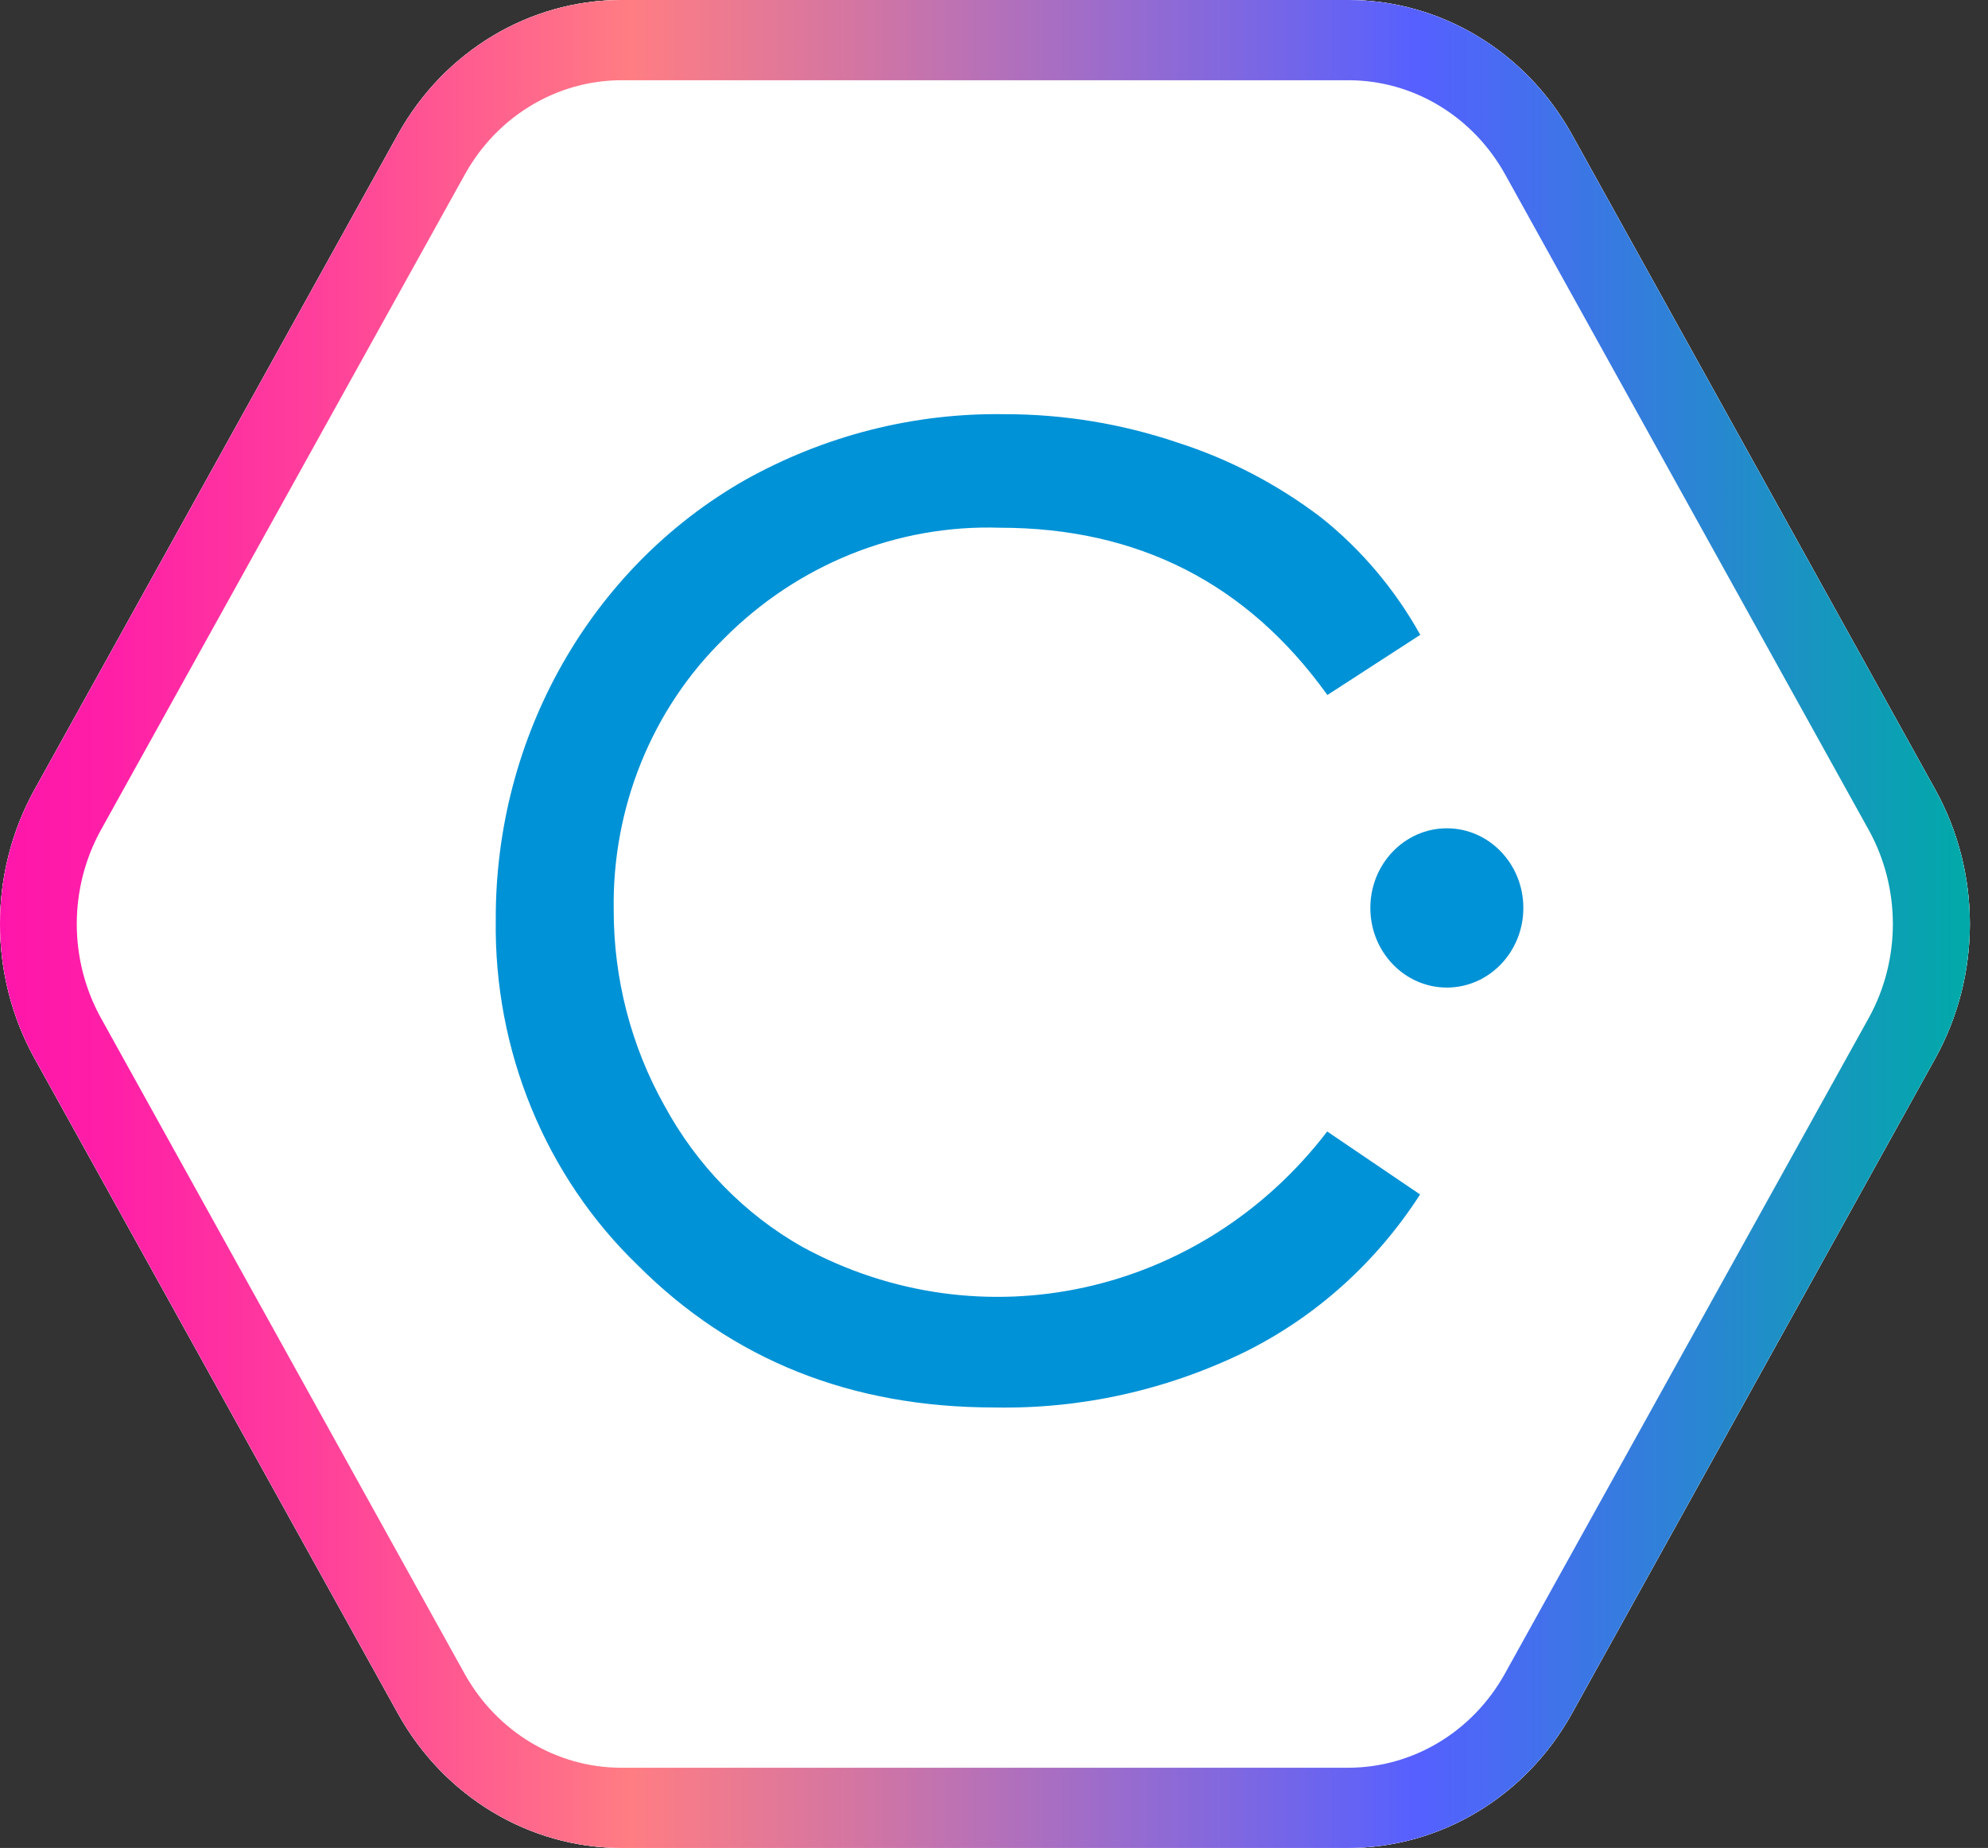
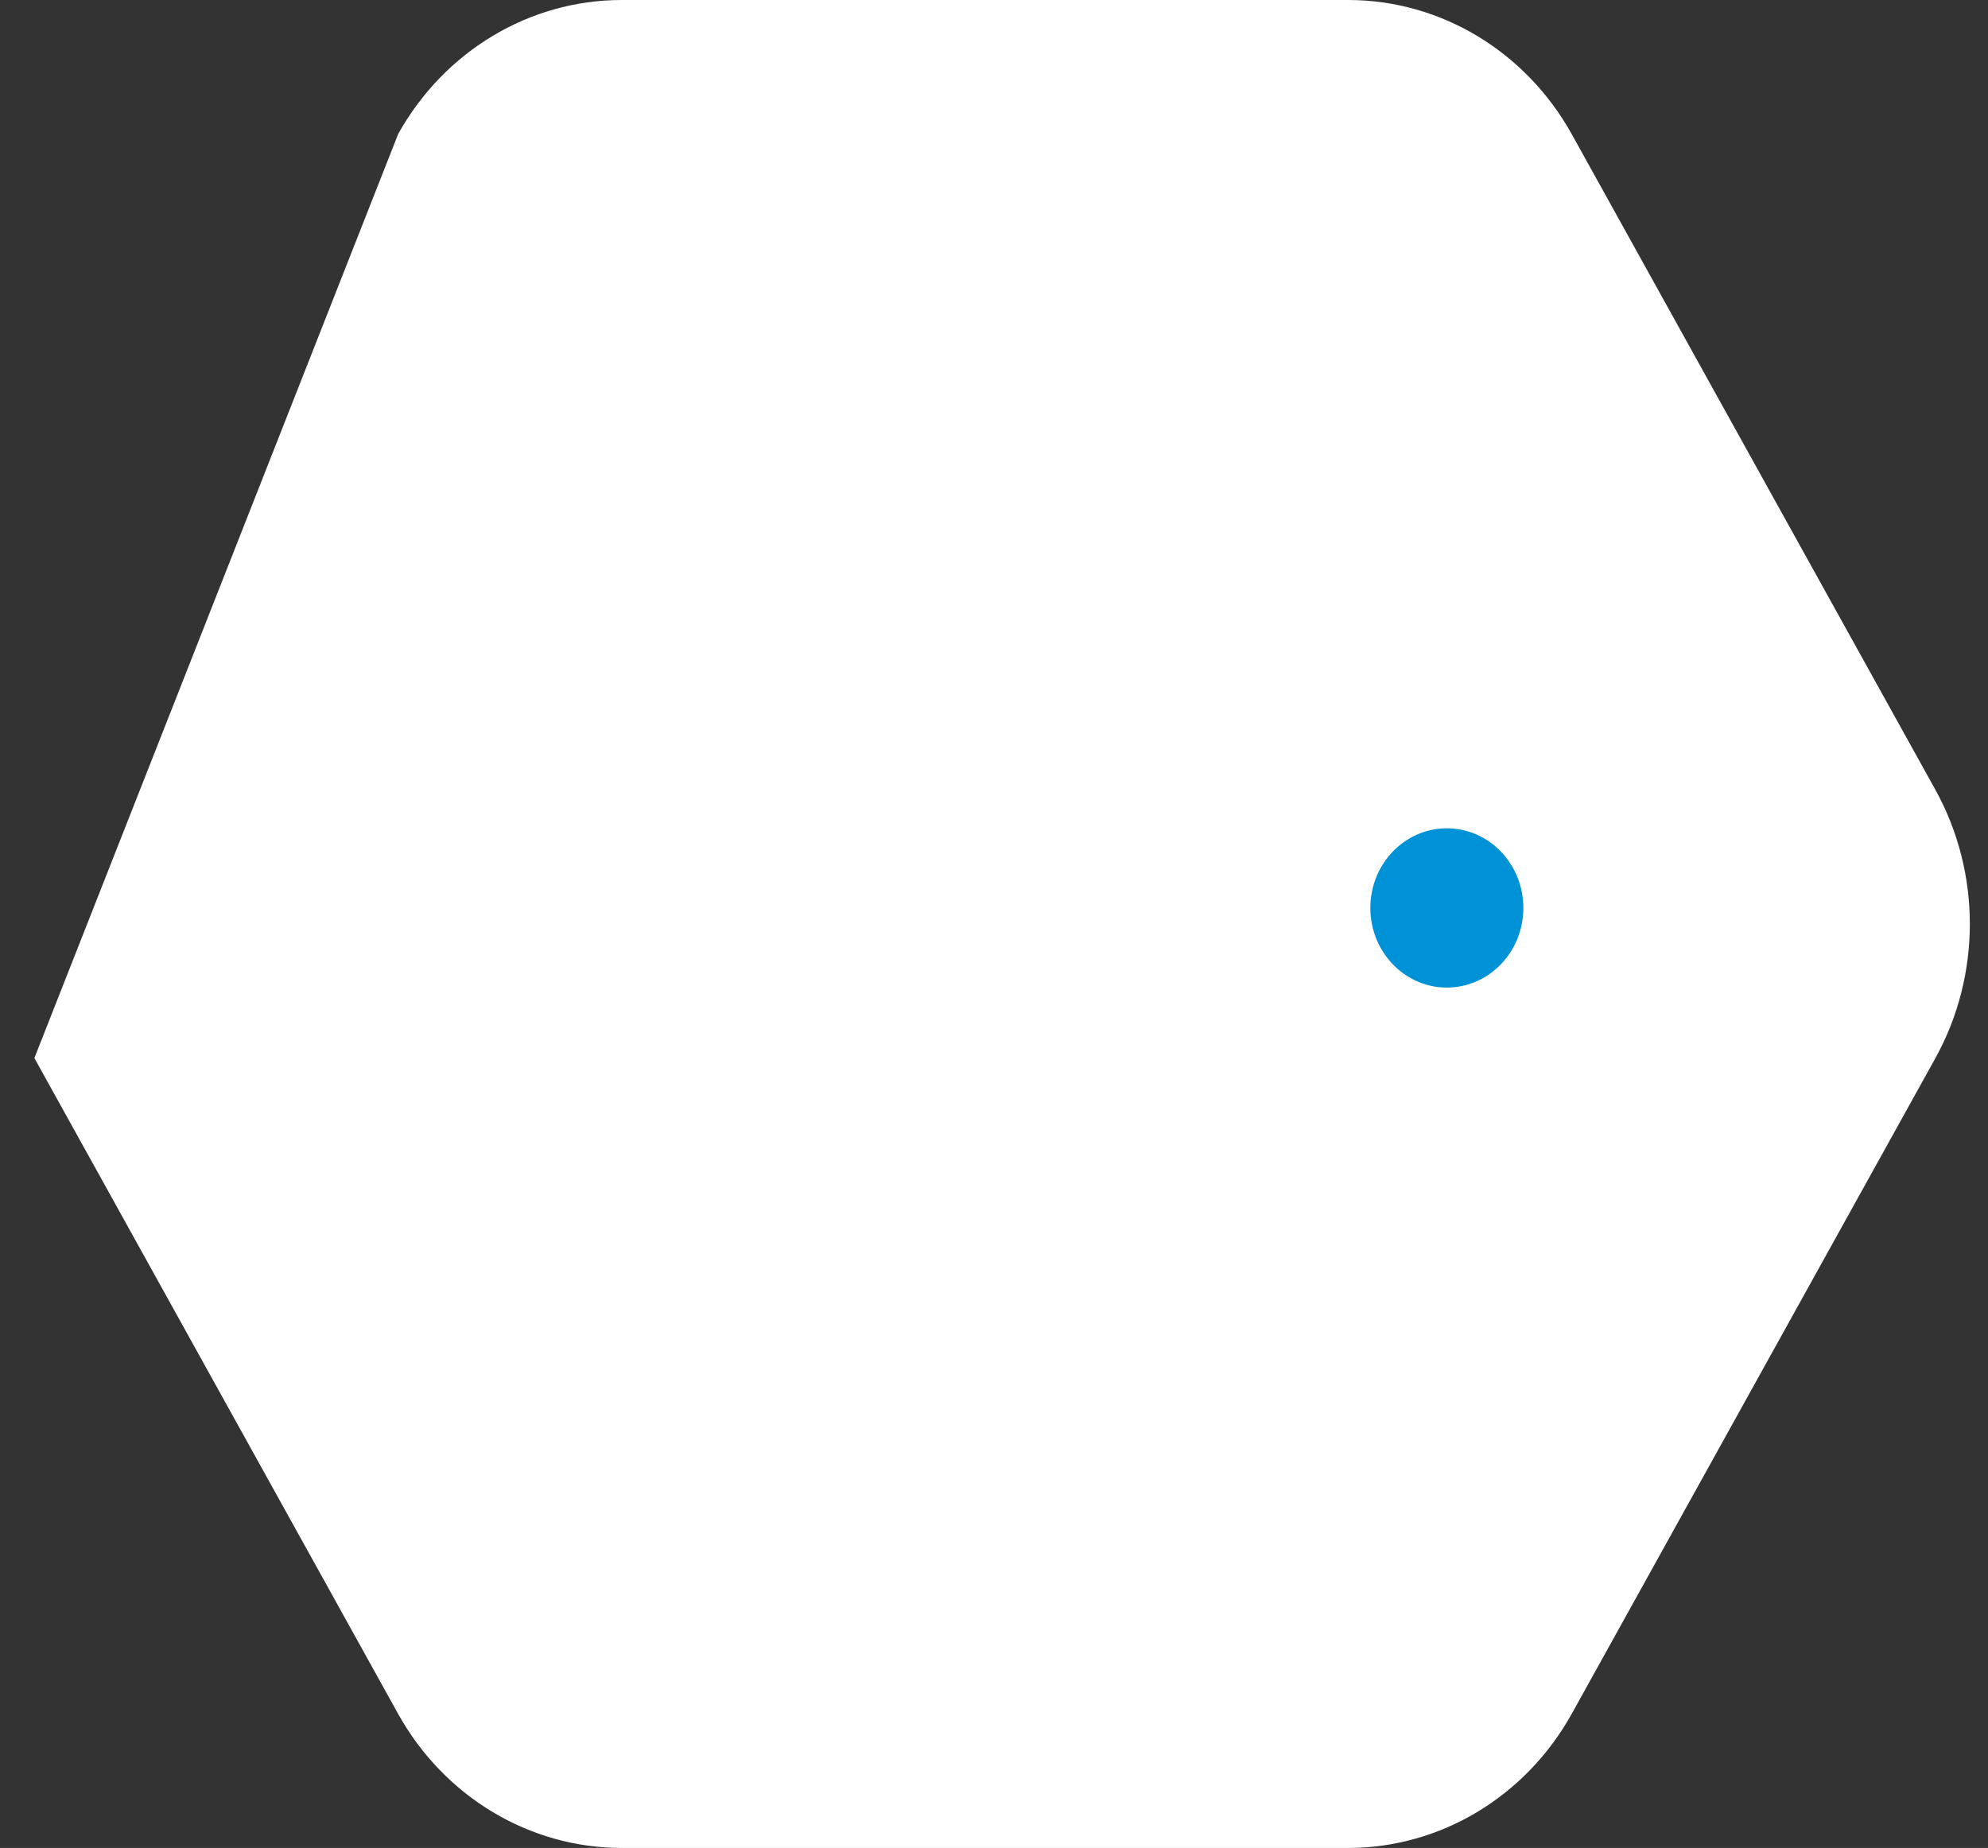
<svg xmlns="http://www.w3.org/2000/svg" width="71" height="66" viewBox="0 0 71 66" fill="none">
  <rect x="0" y="0" width="71" height="66" fill="#333333" stroke="none" />
-   <path d="M48.161 66H22.19C18.905 65.995 15.87 64.173 14.221 61.215L1.228 37.789C-0.409 34.824 -0.409 31.176 1.228 28.211L14.221 4.785C15.87 1.827 18.905 0.005 22.19 0H48.161C51.447 0.005 54.481 1.827 56.13 4.785L69.123 28.211C70.761 31.176 70.761 34.824 69.123 37.789L56.13 61.215C54.481 64.173 51.447 65.995 48.161 66Z" fill="white" />
+   <path d="M48.161 66H22.19C18.905 65.995 15.87 64.173 14.221 61.215L1.228 37.789L14.221 4.785C15.87 1.827 18.905 0.005 22.19 0H48.161C51.447 0.005 54.481 1.827 56.13 4.785L69.123 28.211C70.761 31.176 70.761 34.824 69.123 37.789L56.13 61.215C54.481 64.173 51.447 65.995 48.161 66Z" fill="white" />
  <path d="M50.724 22.673L47.407 24.822C44.549 20.839 40.65 18.848 35.709 18.848C32.038 18.728 28.477 20.163 25.84 22.824C23.284 25.329 21.86 28.84 21.918 32.495C21.914 34.946 22.536 37.354 23.721 39.472C24.877 41.611 26.59 43.366 28.662 44.537C35.051 48.011 42.909 46.28 47.4 40.411L50.717 42.66C49.156 45.087 46.995 47.029 44.462 48.284C41.665 49.649 38.604 50.328 35.516 50.268C30.405 50.268 26.159 48.575 22.778 45.189C19.479 42.009 17.635 37.519 17.706 32.839C17.685 26.308 21.096 20.289 26.597 17.15C29.446 15.554 32.639 14.743 35.874 14.793C37.977 14.79 40.067 15.133 42.067 15.81C43.899 16.398 45.625 17.299 47.173 18.475C48.61 19.618 49.817 21.045 50.724 22.673Z" fill="white" />
-   <path d="M50.724 22.673L47.407 24.822C44.549 20.839 40.65 18.848 35.709 18.848C32.038 18.728 28.477 20.163 25.84 22.824C23.284 25.329 21.86 28.84 21.918 32.495C21.914 34.946 22.536 37.354 23.721 39.472C24.877 41.611 26.59 43.366 28.662 44.537C35.051 48.011 42.909 46.28 47.4 40.411L50.717 42.66C49.156 45.087 46.995 47.029 44.462 48.284C41.665 49.649 38.604 50.328 35.516 50.268C30.405 50.268 26.159 48.575 22.778 45.189C19.479 42.009 17.635 37.519 17.706 32.839C17.685 26.308 21.096 20.289 26.597 17.15C29.446 15.554 32.639 14.743 35.874 14.793C37.977 14.79 40.067 15.133 42.067 15.81C43.899 16.398 45.625 17.299 47.173 18.475C48.61 19.618 49.817 21.045 50.724 22.673Z" fill="#0092D6" />
-   <path d="M51.673 35.271C53.182 35.271 54.405 33.998 54.405 32.427C54.405 30.856 53.182 29.583 51.673 29.583C50.165 29.583 48.941 30.856 48.941 32.427C48.941 33.998 50.165 35.271 51.673 35.271Z" fill="white" />
  <path d="M51.673 35.271C53.182 35.271 54.405 33.998 54.405 32.427C54.405 30.856 53.182 29.583 51.673 29.583C50.165 29.583 48.941 30.856 48.941 32.427C48.941 33.998 50.165 35.271 51.673 35.271Z" fill="#0092D6" />
-   <path d="M48.161 66H22.19C18.905 65.995 15.87 64.173 14.221 61.215L1.228 37.789C-0.409 34.824 -0.409 31.176 1.228 28.211L14.221 4.785C15.87 1.827 18.905 0.005 22.19 0H48.161C51.447 0.005 54.481 1.827 56.13 4.785L69.123 28.211C70.761 31.176 70.761 34.824 69.123 37.789L56.13 61.215C54.481 64.173 51.447 65.995 48.161 66ZM3.603 29.644C2.455 31.722 2.455 34.278 3.603 36.356L16.595 59.782C17.75 61.853 19.875 63.13 22.176 63.135H48.161C50.462 63.13 52.587 61.853 53.742 59.782L66.742 36.356C67.889 34.278 67.889 31.722 66.742 29.644L53.749 6.218C52.594 4.147 50.469 2.87 48.168 2.866H22.19C19.889 2.87 17.764 4.147 16.609 6.218L3.603 29.644Z" fill="white" />
-   <path d="M48.161 66H22.19C18.905 65.995 15.87 64.173 14.221 61.215L1.228 37.789C-0.409 34.824 -0.409 31.176 1.228 28.211L14.221 4.785C15.87 1.827 18.905 0.005 22.19 0H48.161C51.447 0.005 54.481 1.827 56.13 4.785L69.123 28.211C70.761 31.176 70.761 34.824 69.123 37.789L56.13 61.215C54.481 64.173 51.447 65.995 48.161 66ZM3.603 29.644C2.455 31.722 2.455 34.278 3.603 36.356L16.595 59.782C17.75 61.853 19.875 63.13 22.176 63.135H48.161C50.462 63.13 52.587 61.853 53.742 59.782L66.742 36.356C67.889 34.278 67.889 31.722 66.742 29.644L53.749 6.218C52.594 4.147 50.469 2.87 48.168 2.866H22.19C19.889 2.87 17.764 4.147 16.609 6.218L3.603 29.644Z" fill="url(#paint0_linear)" />
  <defs>
    <linearGradient id="paint0_linear" x1="0.003" y1="32.996" x2="70.362" y2="32.996" gradientUnits="userSpaceOnUse">
      <stop stop-color="#FF15AB" />
      <stop offset="0.06" stop-color="#FF20A7" />
      <stop offset="0.16" stop-color="#FF3F9B" />
      <stop offset="0.29" stop-color="#FF7088" />
      <stop offset="0.32" stop-color="#FF7D83" />
      <stop offset="0.44" stop-color="#D175A4" />
      <stop offset="0.7" stop-color="#5F62F8" />
      <stop offset="0.72" stop-color="#5560FF" />
      <stop offset="1" stop-color="#00AAA8" />
    </linearGradient>
  </defs>
</svg>